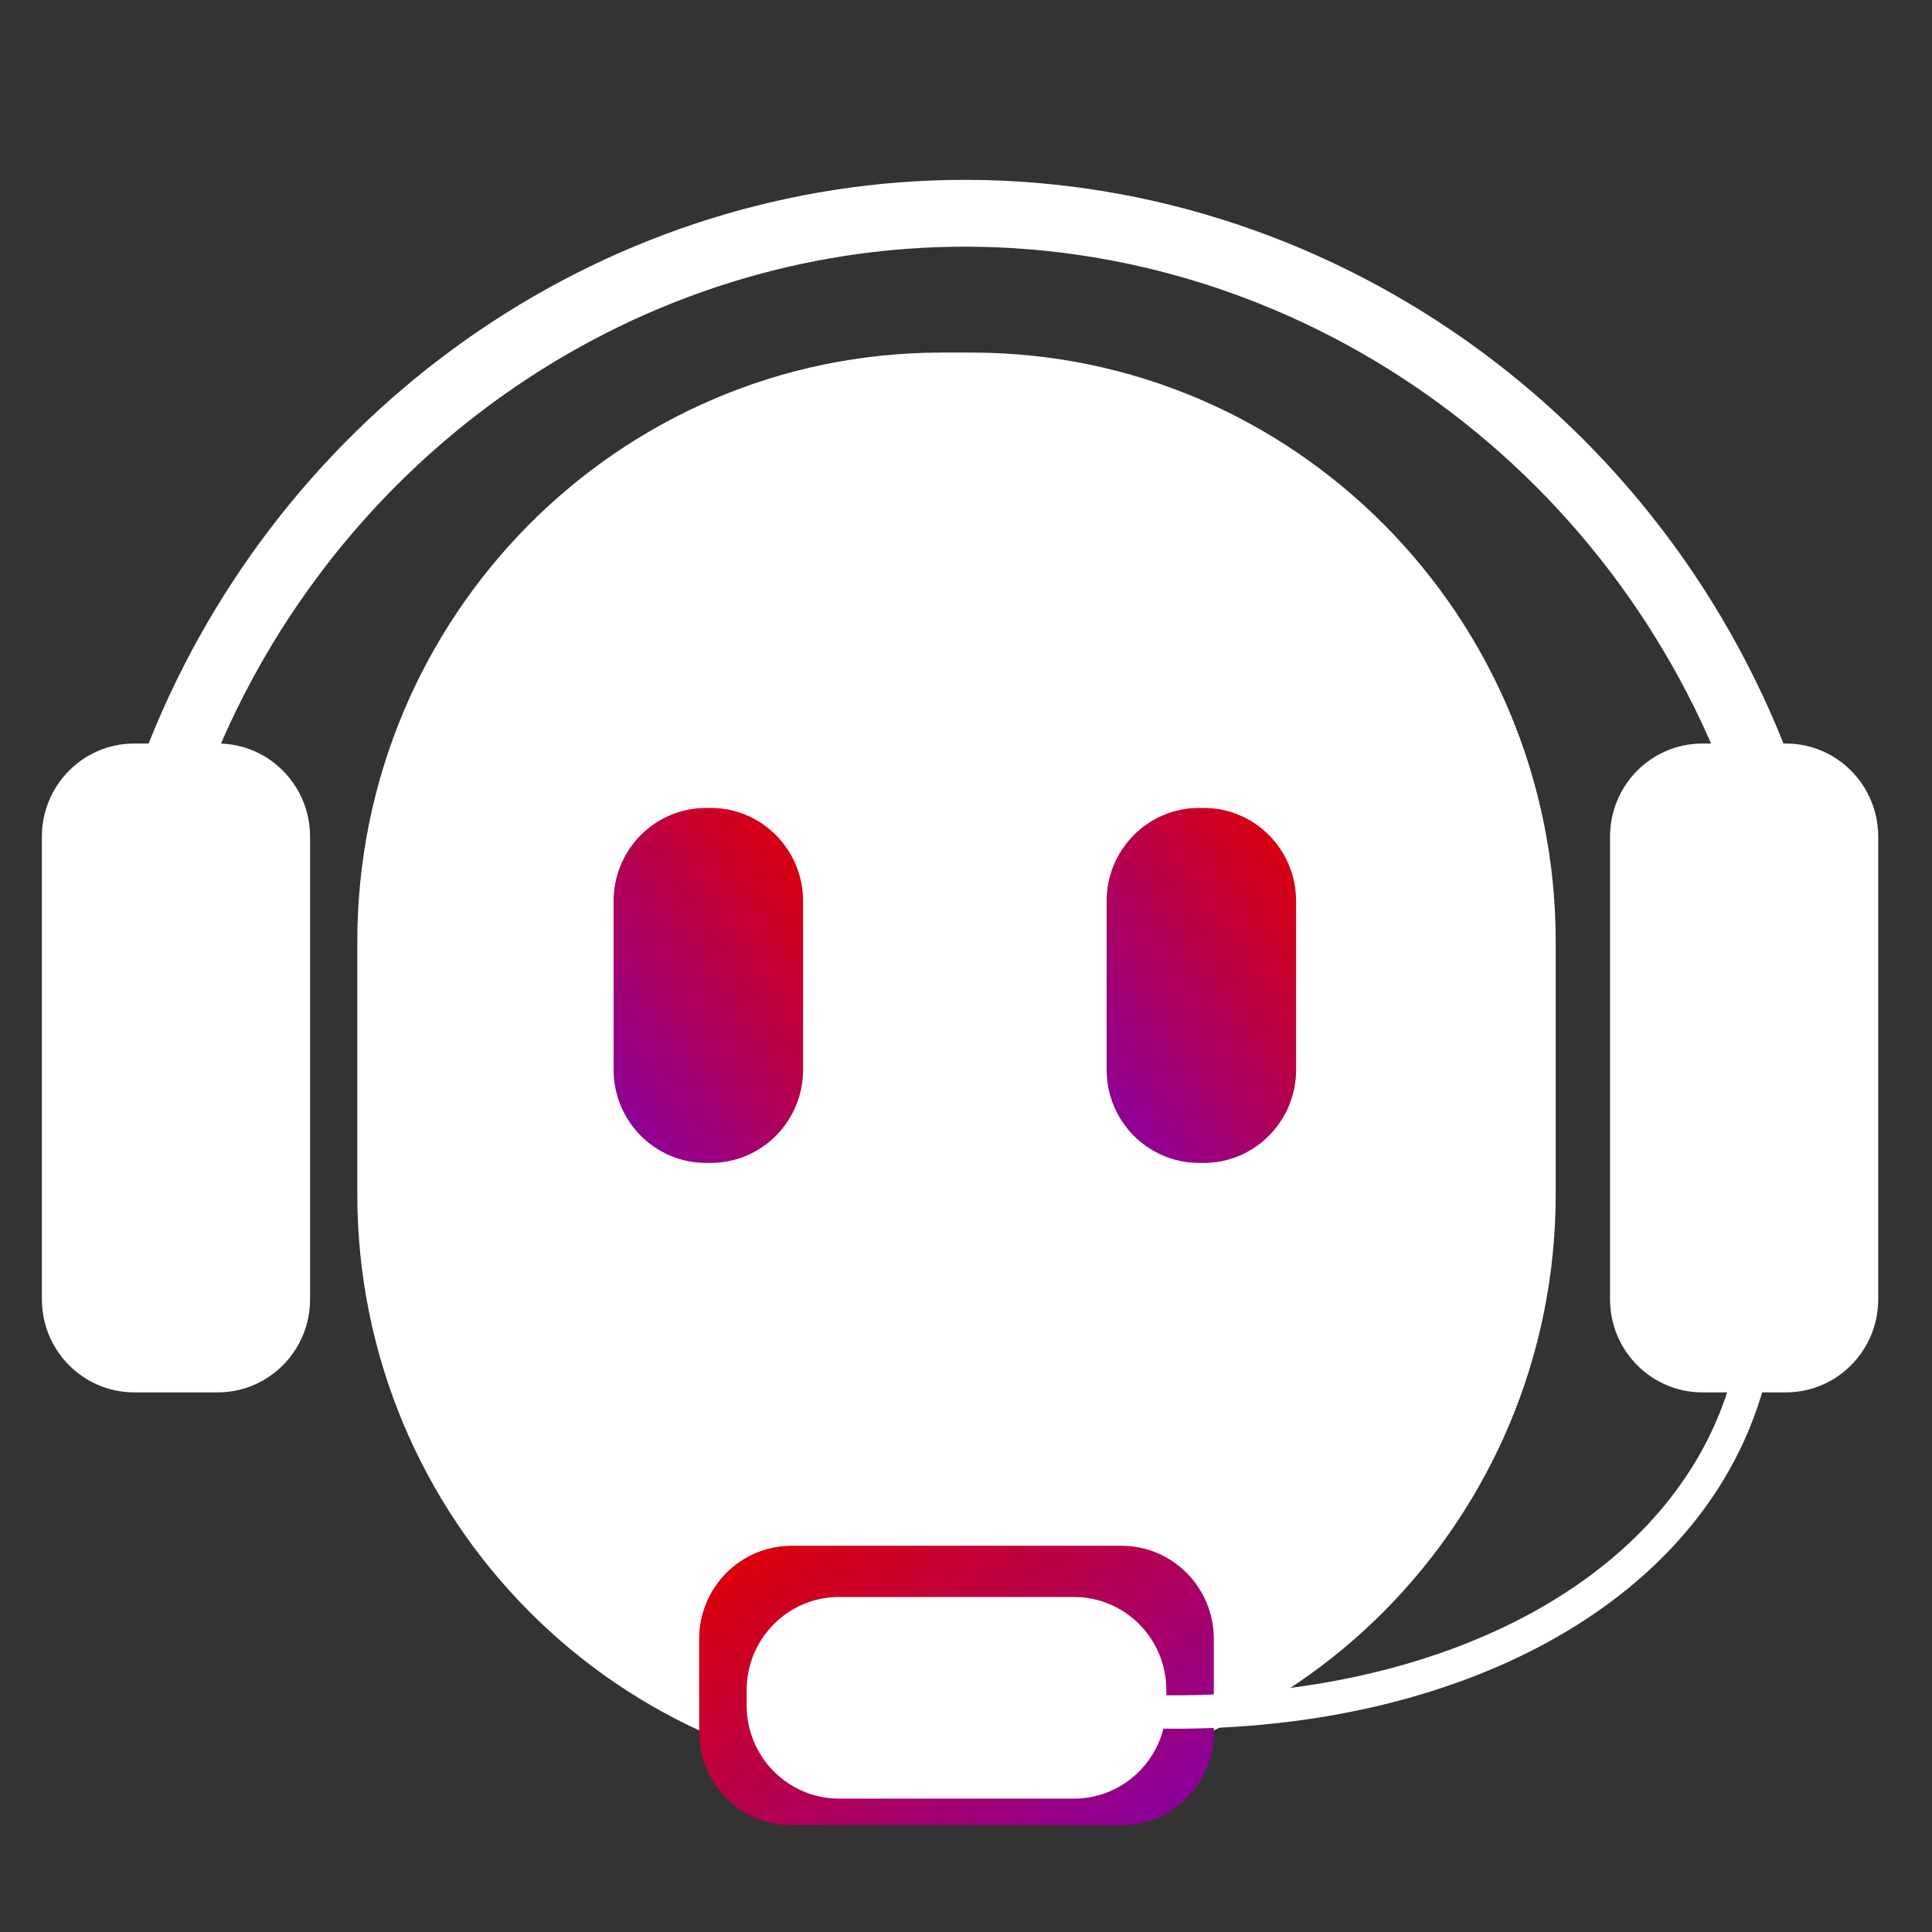
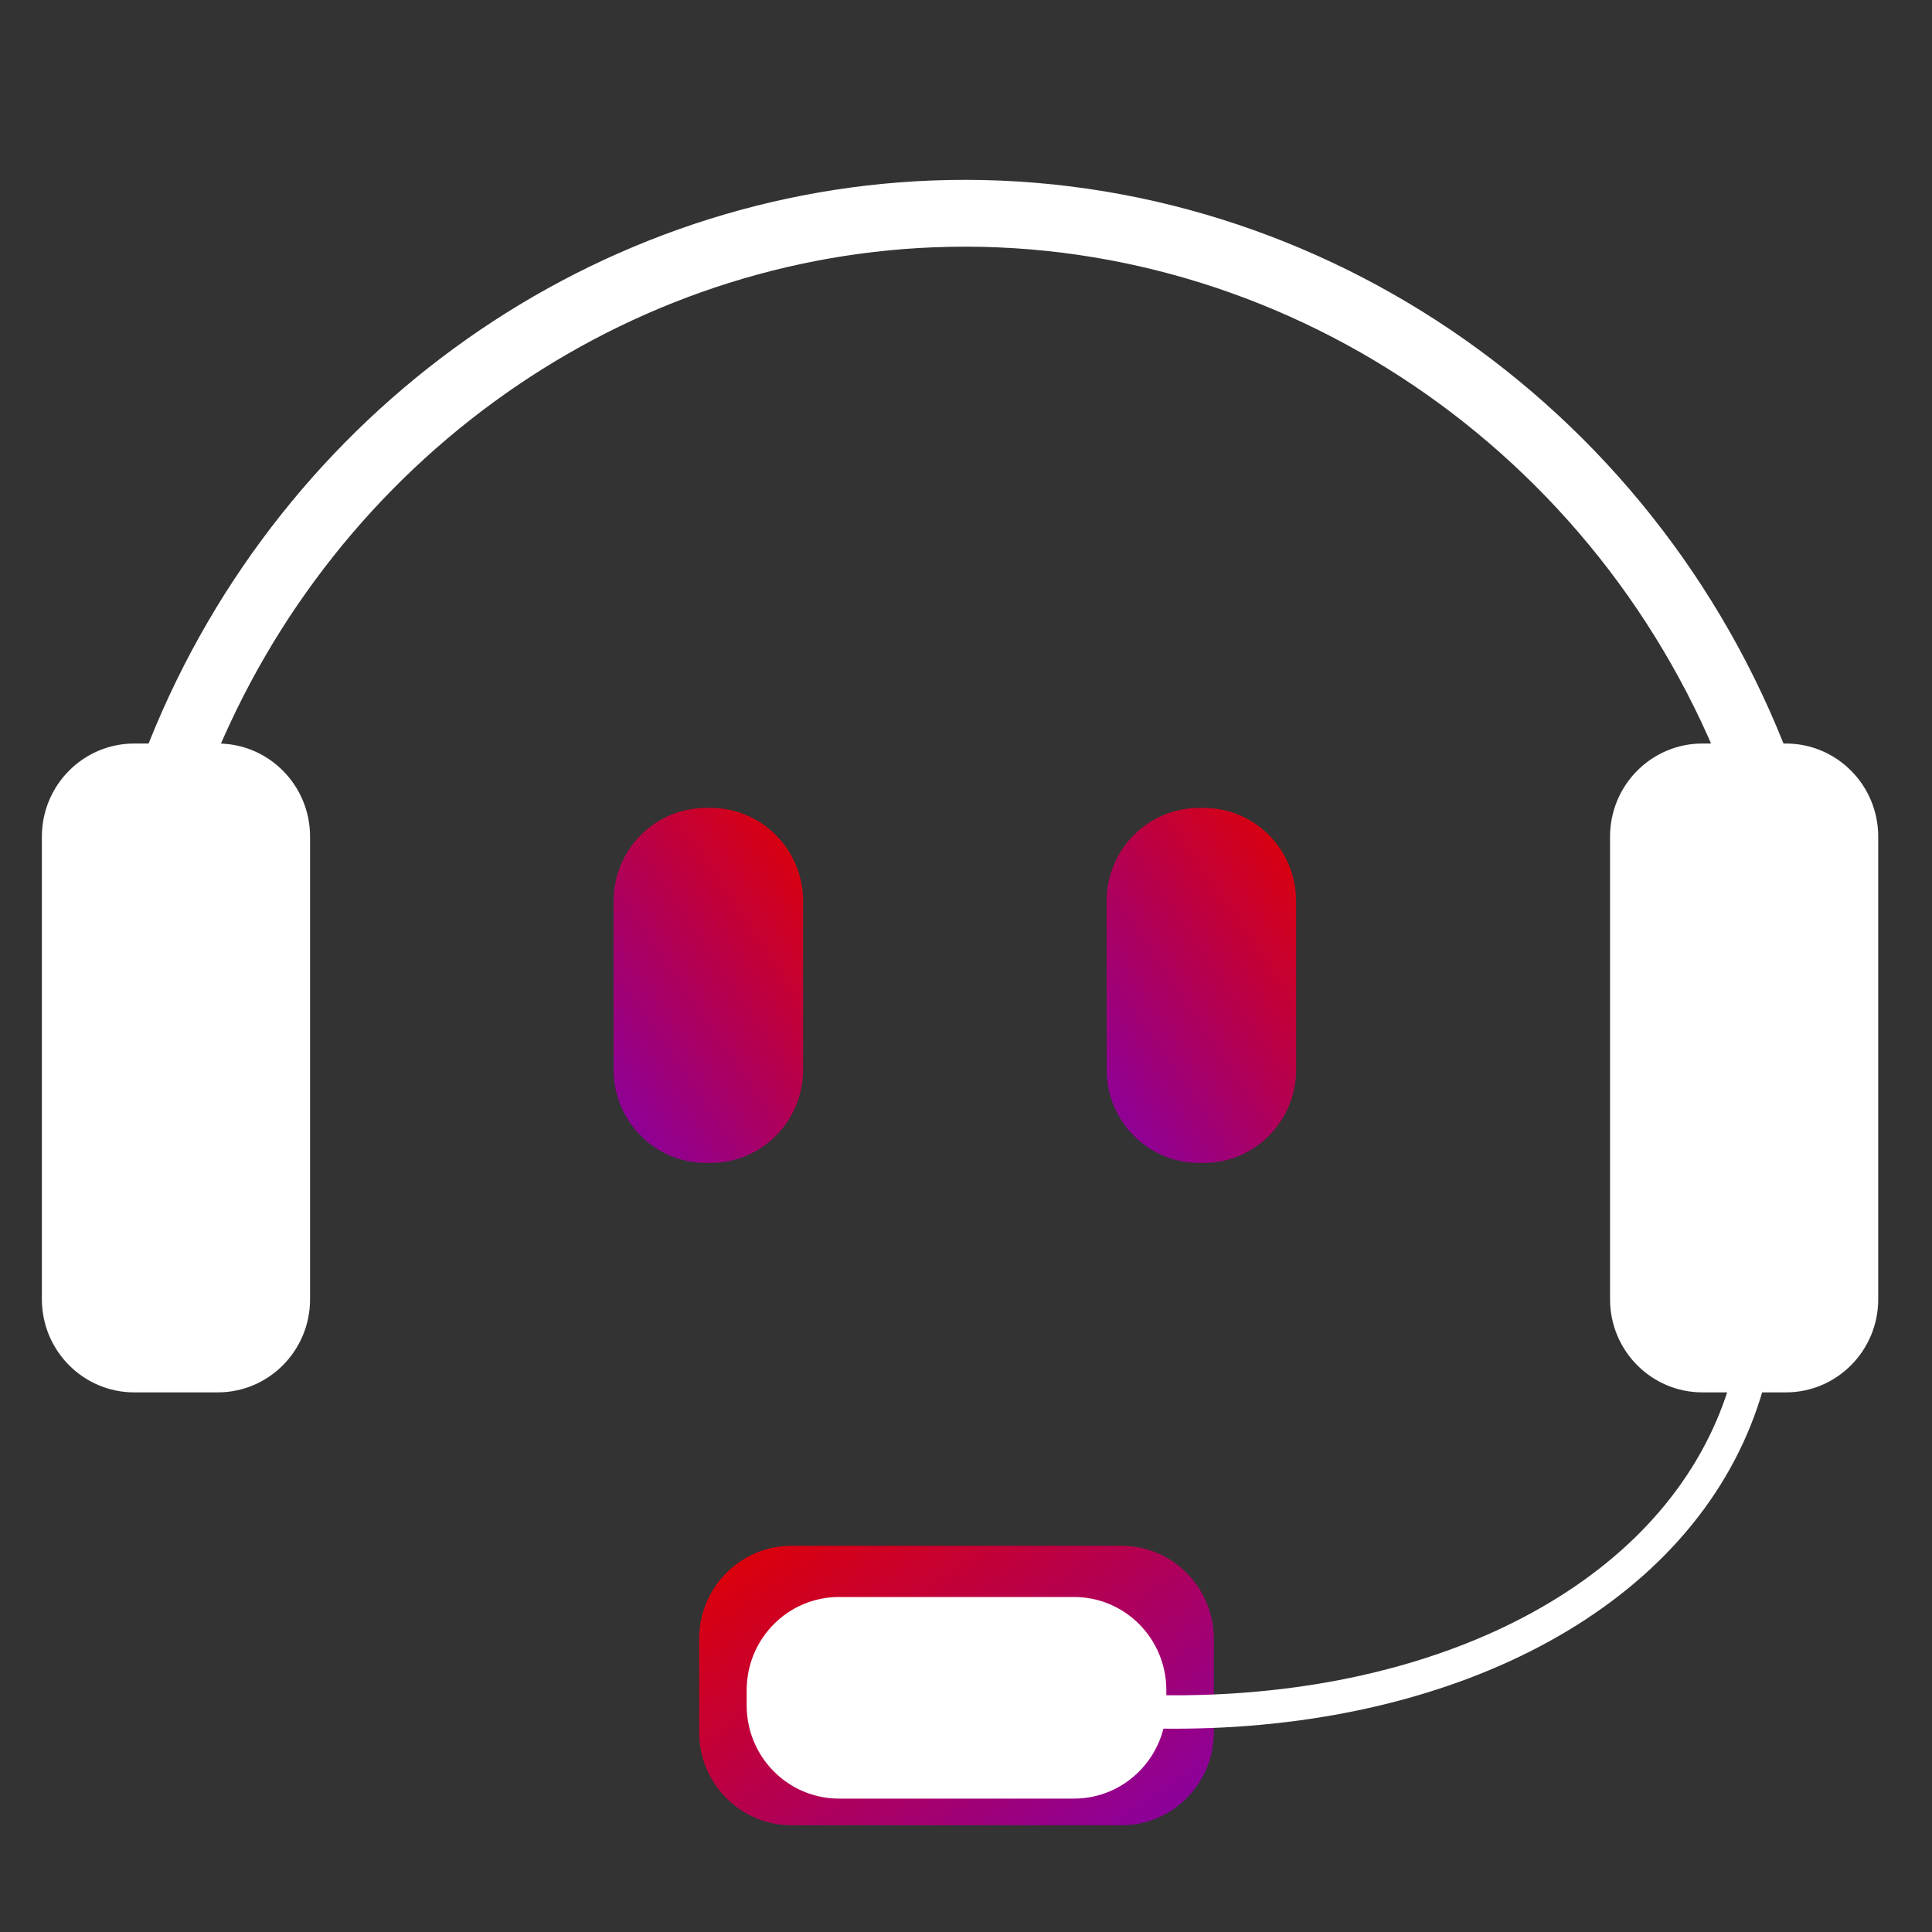
<svg xmlns="http://www.w3.org/2000/svg" width="65" height="65" viewBox="0 0 65 65" fill="none">
  <rect x="0" y="0" width="65" height="65" fill="#333333" stroke="none" />
-   <path d="M32.685 11.862H31.676C20.821 11.862 12.021 20.738 12.021 31.687V40.173C12.021 51.123 20.821 59.998 31.676 59.998H32.685C43.54 59.998 52.34 51.123 52.34 40.173V31.687C52.34 20.738 43.54 11.862 32.685 11.862Z" fill="white" />
  <path d="M23.912 27.182H23.752C22.035 27.182 20.644 28.585 20.644 30.316V35.99C20.644 37.722 22.035 39.125 23.752 39.125H23.912C25.628 39.125 27.019 37.722 27.019 35.99V30.316C27.019 28.585 25.628 27.182 23.912 27.182Z" fill="url(#paint0_linear_15886_242525)" />
  <path d="M40.499 27.182H40.339C38.623 27.182 37.231 28.585 37.231 30.316V35.99C37.231 37.722 38.623 39.125 40.339 39.125H40.499C42.215 39.125 43.606 37.722 43.606 35.99V30.316C43.606 28.585 42.215 27.182 40.499 27.182Z" fill="url(#paint1_linear_15886_242525)" />
  <path d="M23.522 55.14V58.275C23.522 60.006 24.913 61.409 26.63 61.409H37.731C39.447 61.409 40.838 60.006 40.838 58.275V55.14C40.838 53.409 39.447 52.006 37.731 52.006H26.63C24.913 52.006 23.522 53.409 23.522 55.14Z" fill="url(#paint2_linear_15886_242525)" />
  <path d="M25.121 56.863V57.377C25.121 59.108 26.512 60.512 28.229 60.512H36.133C37.849 60.512 39.24 59.108 39.24 57.377V56.863C39.24 55.132 37.849 53.729 36.133 53.729H28.229C26.512 53.729 25.121 55.132 25.121 56.863Z" fill="white" />
  <path d="M7.325 25.015H4.517C2.8 25.015 1.409 26.418 1.409 28.149V43.711C1.409 45.442 2.8 46.845 4.517 46.845H7.325C9.041 46.845 10.432 45.442 10.432 43.711V28.149C10.432 26.418 9.041 25.015 7.325 25.015Z" fill="white" />
  <path d="M60.083 25.015H57.276C55.559 25.015 54.168 26.418 54.168 28.149V43.711C54.168 45.442 55.559 46.845 57.276 46.845H60.083C61.8 46.845 63.191 45.442 63.191 43.711V28.149C63.191 26.418 61.8 25.015 60.083 25.015Z" fill="white" />
  <path d="M5.876 25.862C10.003 15.007 20.085 7.639 31.386 7.196C43.507 6.722 54.768 14.291 59.174 25.983" stroke="white" stroke-width="2.248" stroke-miterlimit="10" />
  <path d="M59.294 42.522C59.334 45.061 58.754 46.956 58.155 48.266C55.337 54.435 47.403 57.962 38.11 57.569" stroke="white" stroke-width="1.124" stroke-miterlimit="10" />
  <defs>
    <linearGradient id="paint0_linear_15886_242525" x1="27.019" y1="27.182" x2="17.102" y2="33.881" gradientUnits="userSpaceOnUse">
      <stop stop-color="#E10000" />
      <stop offset="1" stop-color="#8500A6" />
    </linearGradient>
    <linearGradient id="paint1_linear_15886_242525" x1="43.606" y1="27.182" x2="33.689" y2="33.881" gradientUnits="userSpaceOnUse">
      <stop stop-color="#E10000" />
      <stop offset="1" stop-color="#8500A6" />
    </linearGradient>
    <linearGradient id="paint2_linear_15886_242525" x1="23.522" y1="52.006" x2="33.467" y2="66.476" gradientUnits="userSpaceOnUse">
      <stop stop-color="#E10000" />
      <stop offset="1" stop-color="#8500A6" />
    </linearGradient>
  </defs>
</svg>